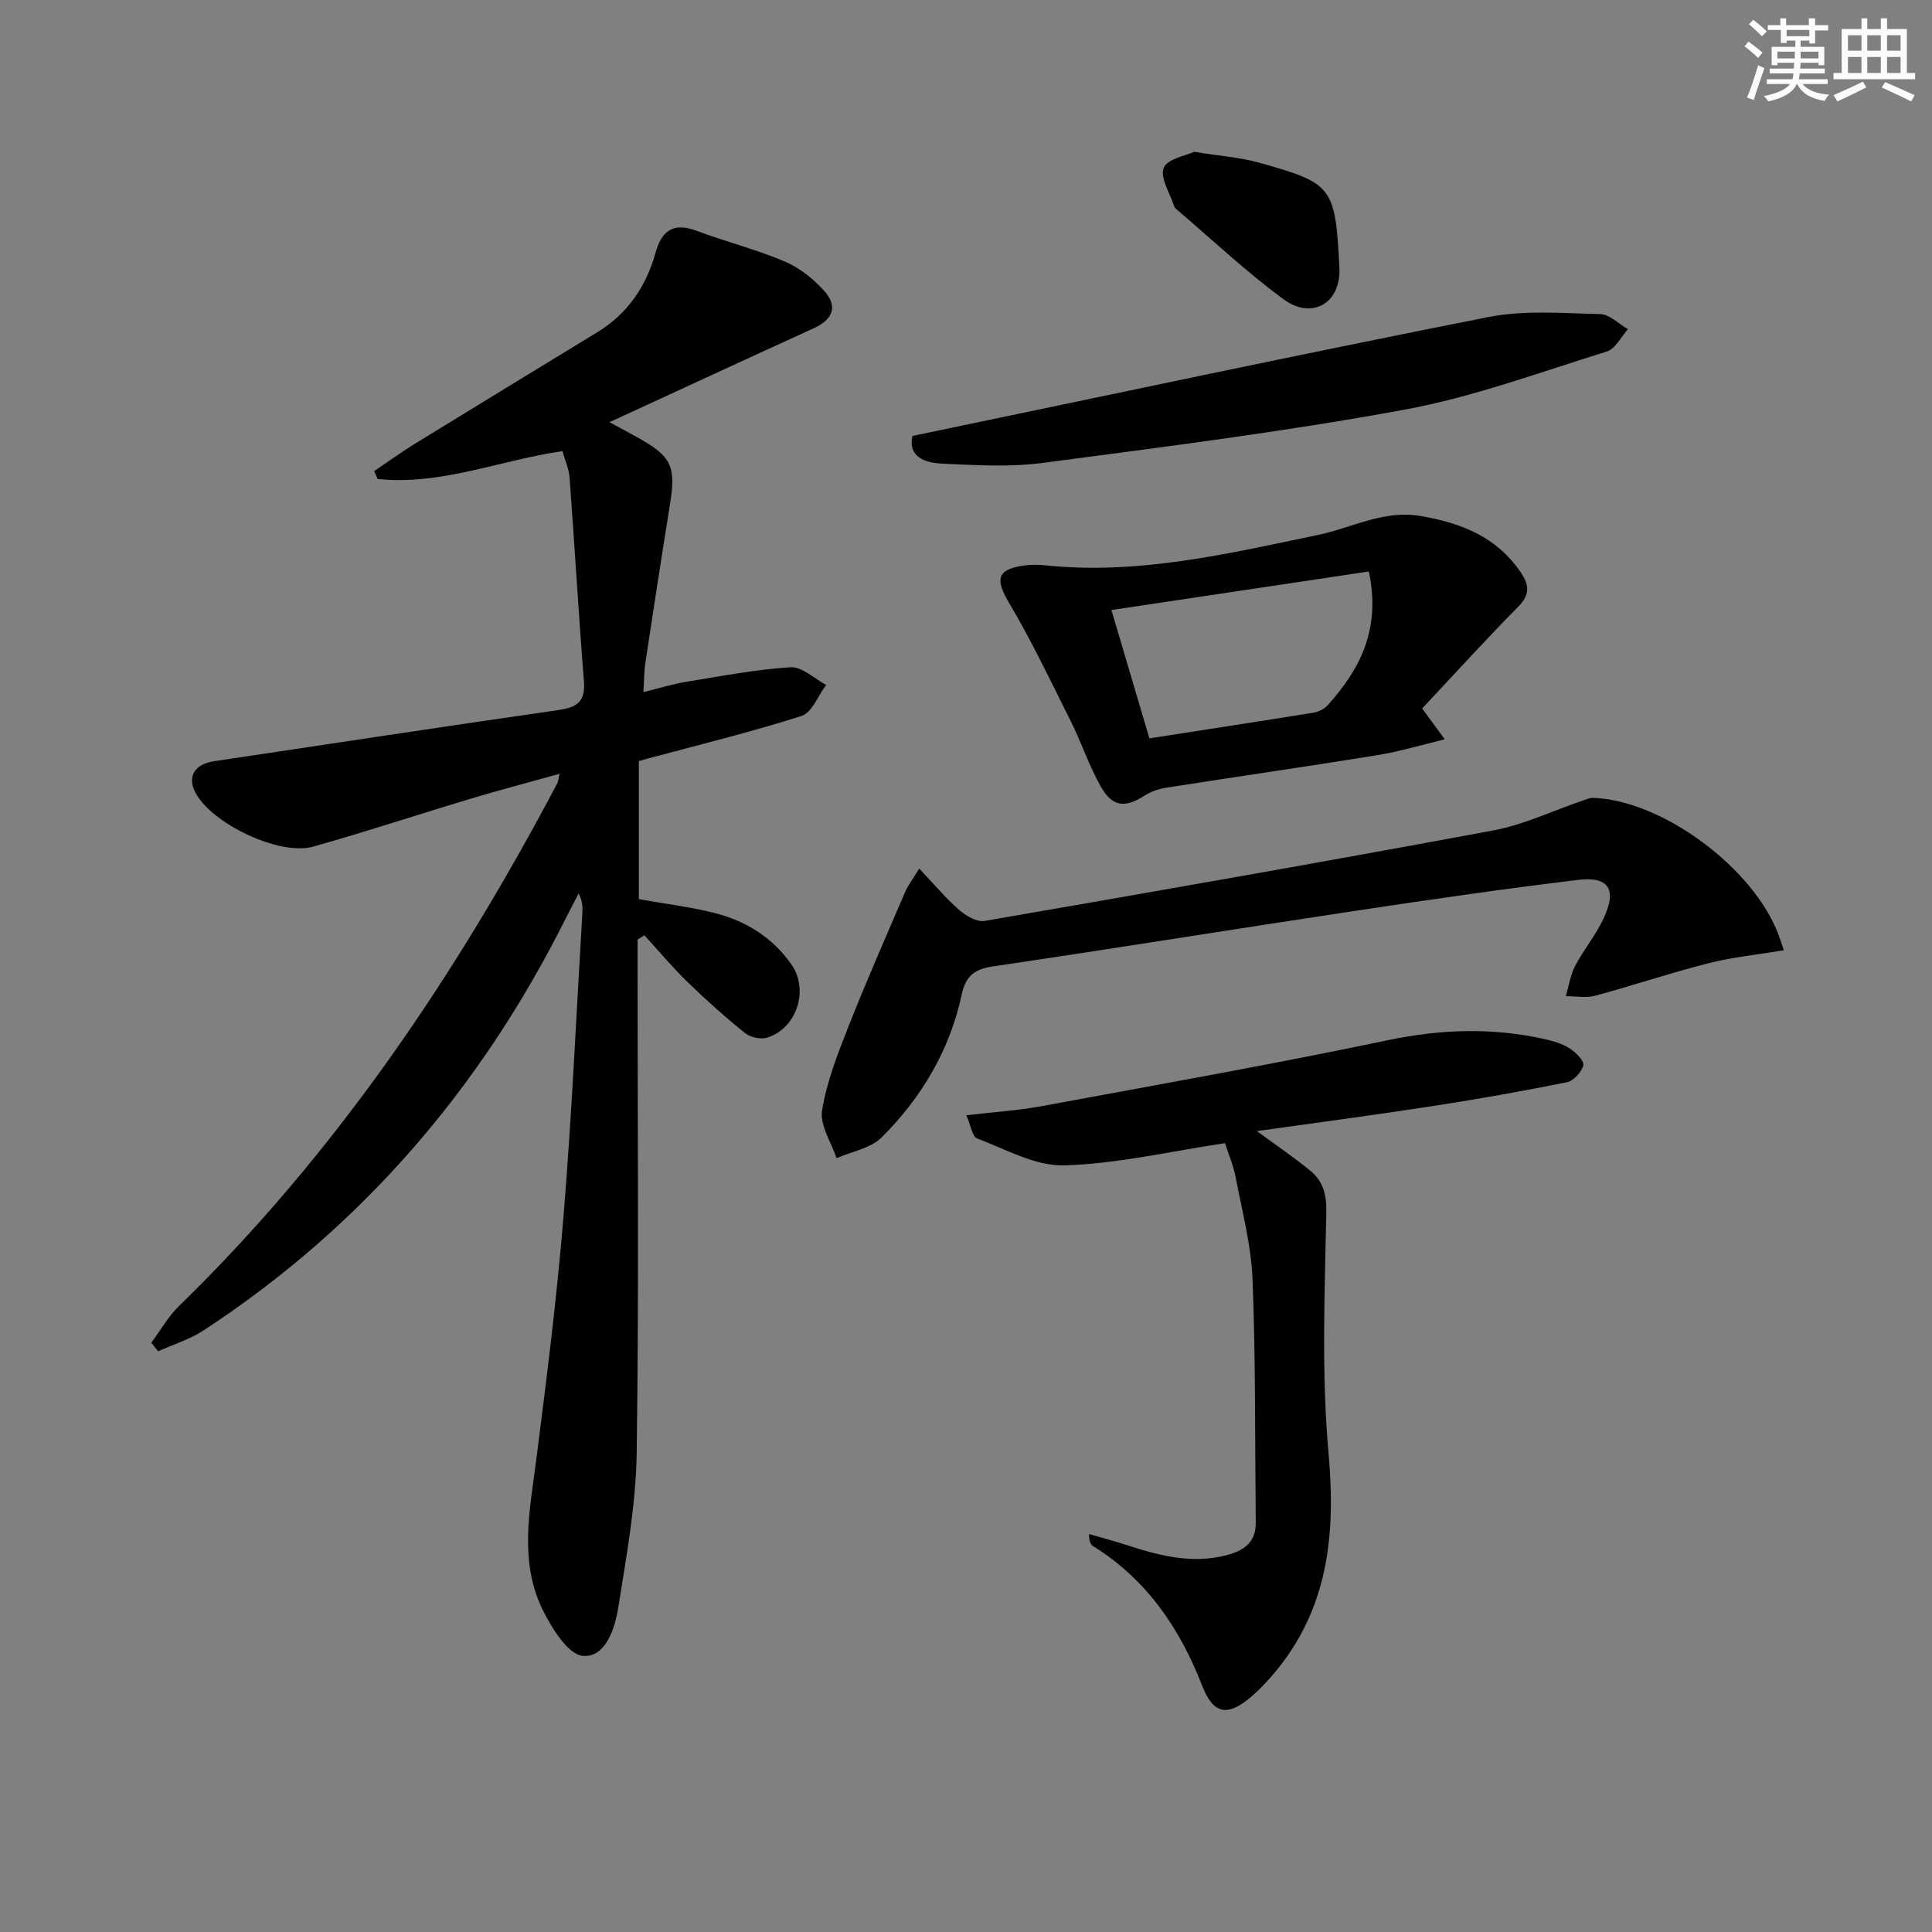
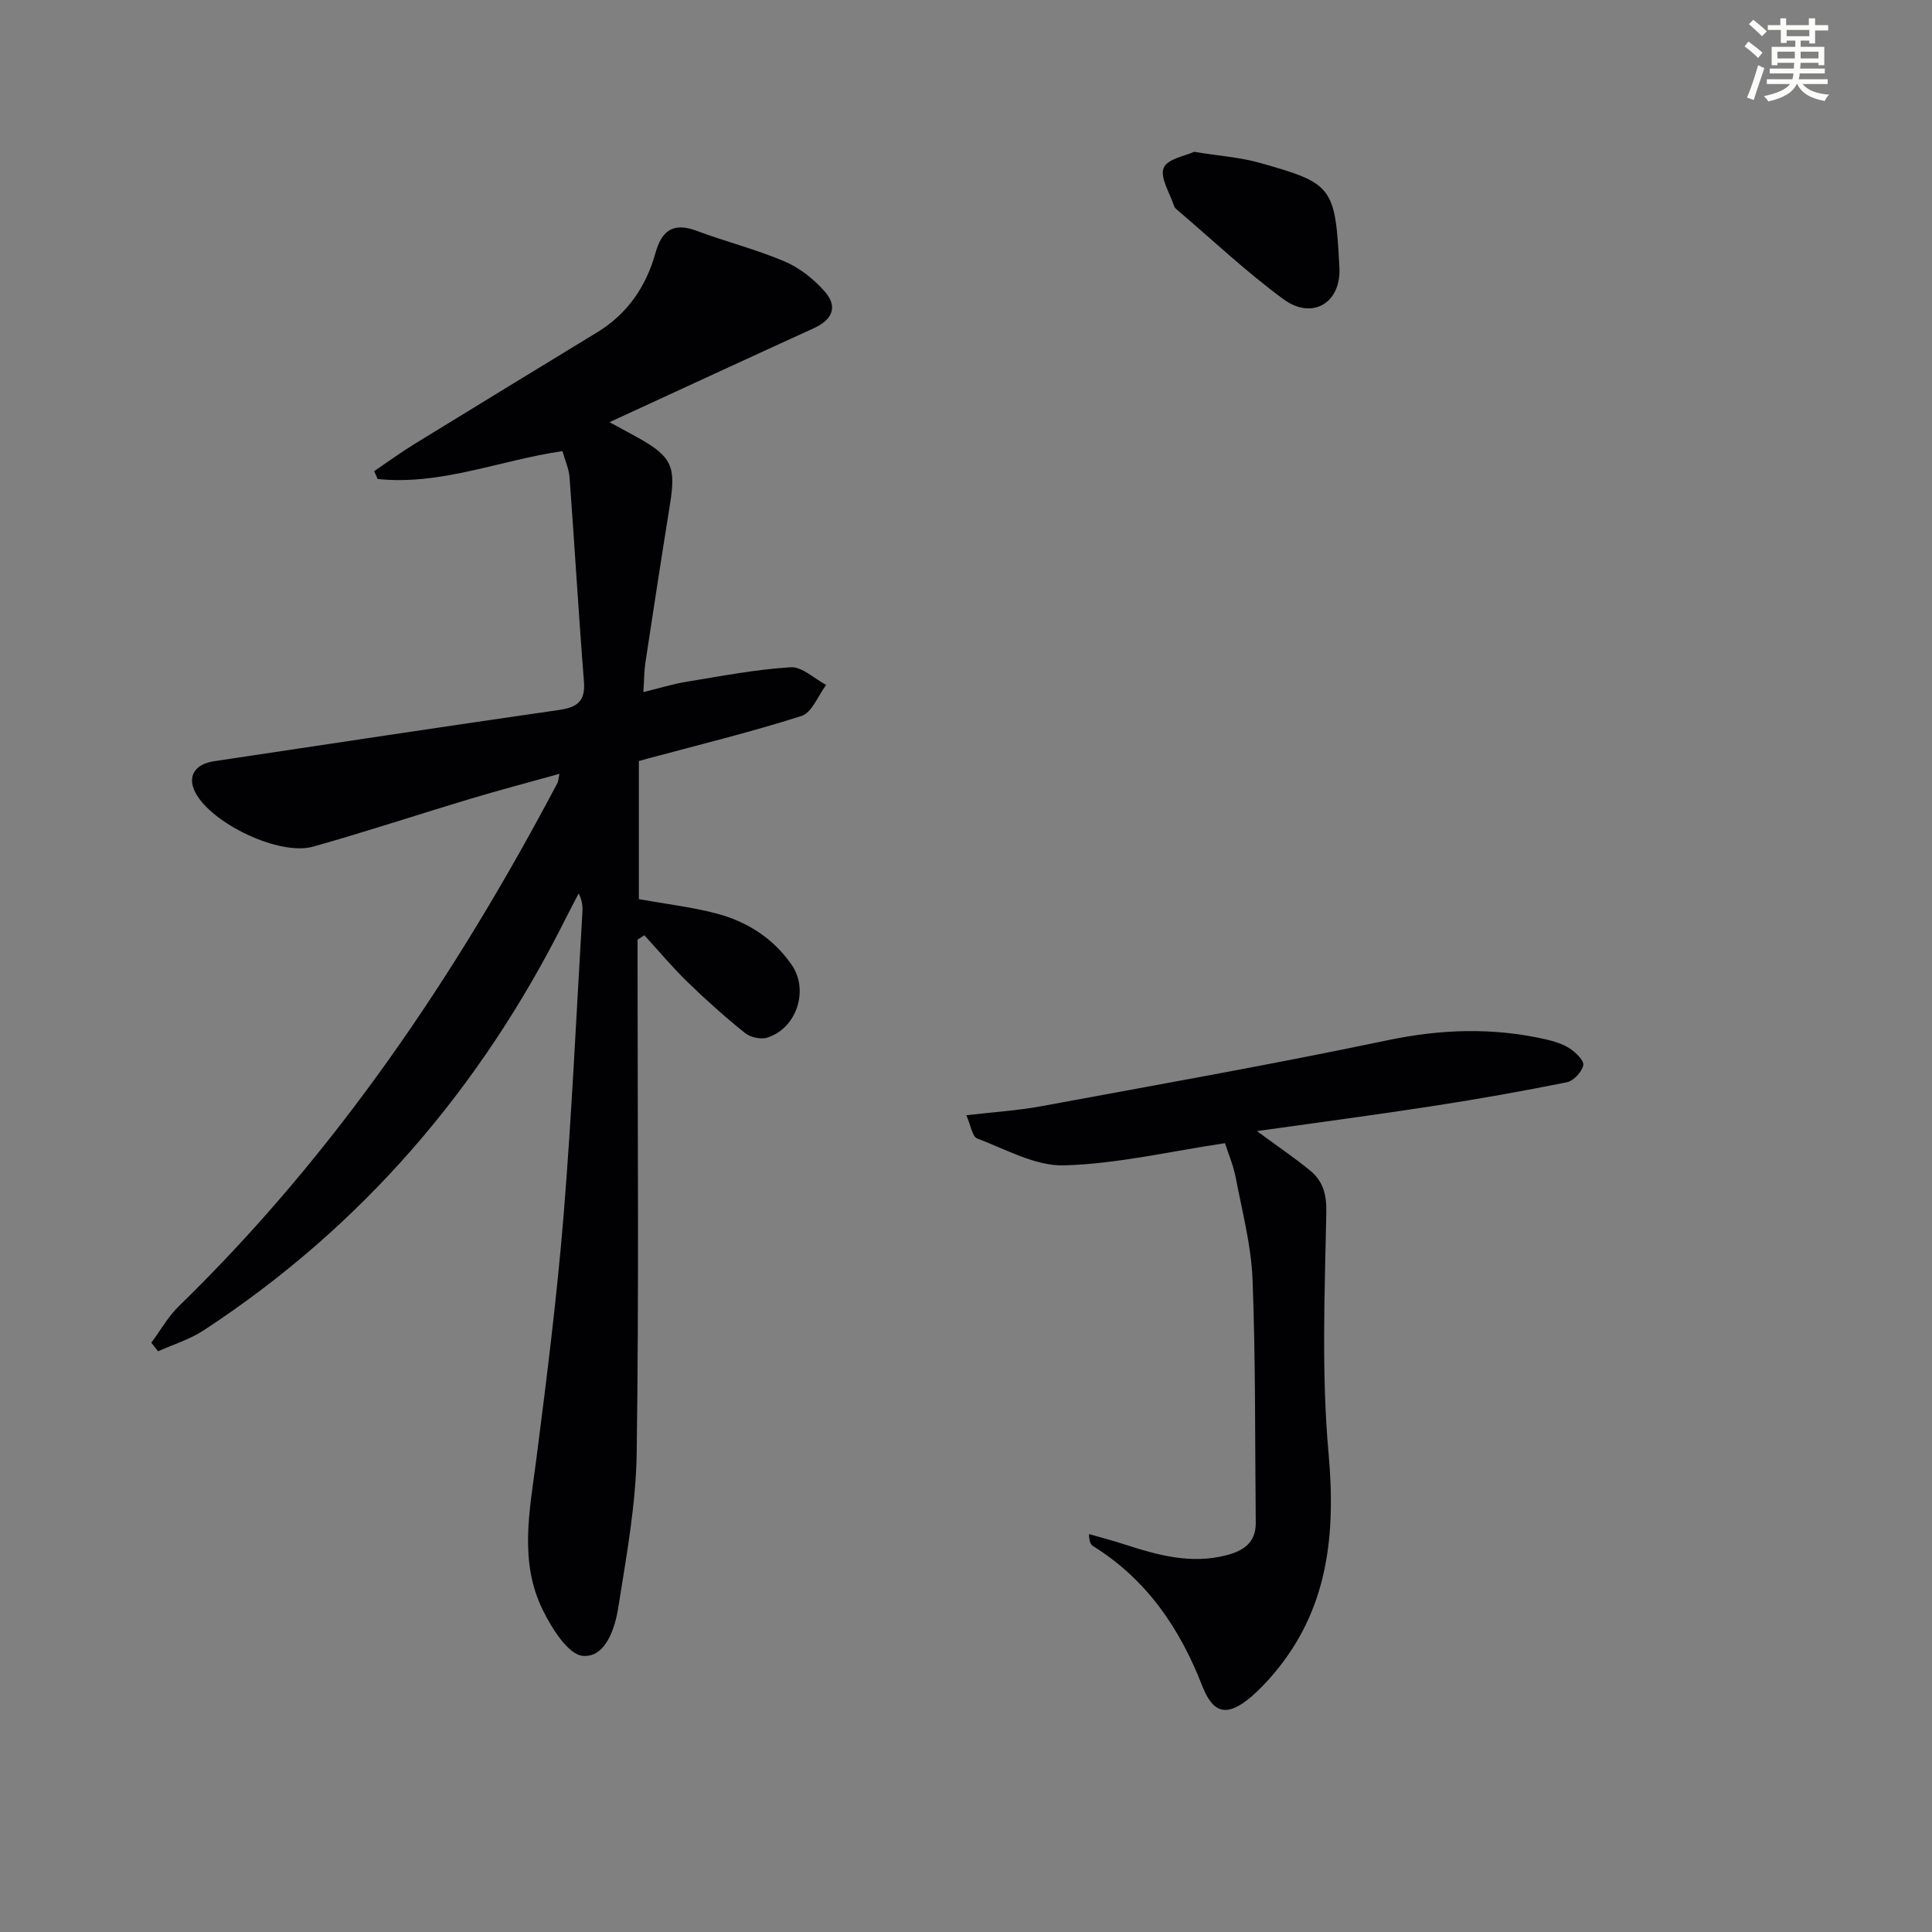
<svg xmlns="http://www.w3.org/2000/svg" enable-background="new 0 0 400 400" viewBox="0 0 400 400">
  <rect x="0" y="0" width="400" height="400" fill="#808080" stroke="none" />
  <g fill="#010103">
    <path d="m31.33 277.99c1.89-2.54 3.47-5.4 5.72-7.58 32.43-31.56 57.36-68.52 78.38-108.33.14-.27.14-.62.41-1.87-6.33 1.76-12.26 3.32-18.14 5.08-10.97 3.29-21.86 6.9-32.88 10-6.98 1.96-21.04-4.8-24.37-11.2-1.72-3.31-.16-5.89 3.87-6.49 23.78-3.55 47.56-7.18 71.36-10.6 3.79-.54 5.55-1.76 5.22-5.91-1.12-14.07-1.93-28.17-2.98-42.25-.13-1.76-.92-3.47-1.47-5.44-12.95 1.89-25.2 7.14-38.27 5.77-.24-.54-.47-1.08-.71-1.63 2.77-1.87 5.48-3.85 8.32-5.6 12.58-7.74 25.2-15.42 37.81-23.11 6.29-3.83 10.16-9.47 12.11-16.46 1.26-4.53 3.61-6.41 8.44-4.61 6.04 2.26 12.35 3.85 18.28 6.36 3.09 1.32 6.03 3.63 8.27 6.17 2.84 3.22 1.68 5.9-2.26 7.69-13.87 6.32-27.71 12.73-42.25 19.43 2.35 1.28 4.17 2.24 5.97 3.25 6.9 3.87 7.81 5.91 6.56 13.71-1.77 10.98-3.45 21.98-5.12 32.97-.24 1.61-.22 3.25-.39 5.95 3.33-.81 6.07-1.67 8.88-2.13 7.18-1.17 14.37-2.57 21.6-3.01 2.37-.15 4.9 2.36 7.36 3.66-1.68 2.21-2.94 5.73-5.1 6.42-10.55 3.37-21.34 5.99-32.05 8.88-.46.12-.92.26-1.63.46v28.59c5.48.98 10.75 1.6 15.84 2.91 6.43 1.65 11.93 5.11 15.78 10.66 3.66 5.27 1.04 13.2-5.05 15.1-1.33.42-3.48-.06-4.59-.95-4.13-3.32-8.1-6.86-11.9-10.56-3.15-3.06-5.97-6.44-8.94-9.68-.47.3-.94.6-1.41.9v5.29c0 33.66.3 67.32-.18 100.98-.15 10.71-2.14 21.42-3.82 32.05-.69 4.37-2.66 10.34-7.3 9.97-3.05-.24-6.44-5.68-8.31-9.47-4.98-10.07-2.71-20.69-1.35-31.25 2.16-16.81 4.27-33.64 5.65-50.52 1.7-20.87 2.64-41.8 3.89-62.7.07-1.16.01-2.33-.77-3.92-.91 1.76-1.84 3.5-2.73 5.27-17.49 34.97-42.1 63.71-74.91 85.19-2.87 1.88-6.28 2.92-9.44 4.34-.47-.59-.94-1.19-1.4-1.78z" />
    <path d="m260.23 234.18c4.46 3.28 7.87 5.58 11.03 8.18 2.66 2.19 3.42 4.9 3.34 8.7-.33 16.6-1.02 33.31.46 49.79 1.52 16.99-.06 32.44-11.47 45.82-1.4 1.64-2.9 3.22-4.53 4.62-4.86 4.14-7.83 3.72-10.15-2.25-4.66-11.97-11.52-22.04-22.59-28.93-.51-.32-.83-.94-.85-2.5 2.49.72 5.01 1.38 7.48 2.18 6.84 2.22 13.69 4.1 20.98 2.2 3.56-.93 6.1-2.62 6.06-6.73-.17-16.77-.02-33.55-.66-50.3-.27-7.07-2.14-14.1-3.48-21.11-.49-2.57-1.55-5.03-2.23-7.17-11.38 1.7-22.31 4.28-33.29 4.6-5.97.17-12.11-3.35-18.03-5.58-1.01-.38-1.3-2.68-2.23-4.8 5.69-.67 10.63-.97 15.46-1.86 23.97-4.43 47.98-8.68 71.82-13.68 10.98-2.3 21.67-2.65 32.52-.21 1.77.4 3.61.95 5.11 1.91 1.26.81 3.03 2.55 2.82 3.49-.31 1.4-2.01 3.24-3.4 3.52-9.26 1.87-18.57 3.51-27.9 4.95-11.65 1.8-23.33 3.34-36.27 5.16z" />
-     <path d="m190.31 179.82c3.08 3.24 5.46 6.12 8.23 8.54 1.41 1.23 3.7 2.59 5.31 2.31 35.14-6.07 70.26-12.22 105.32-18.74 6.28-1.17 12.24-4.04 18.35-6.12.76-.26 1.56-.65 2.34-.62 14.3.5 33.19 14.49 38.37 28.36.28.76.53 1.53 1.1 3.19-5.45.91-10.65 1.43-15.66 2.7-7.86 1.99-15.56 4.6-23.39 6.71-1.9.51-4.05.09-6.09.1.62-2.1.93-4.36 1.92-6.26 1.77-3.37 4.27-6.37 5.88-9.8 2.82-6 1.15-8.78-5.21-8.02-15.32 1.84-30.6 4.06-45.86 6.36-25.1 3.78-50.15 7.84-75.26 11.54-3.85.57-5.69 1.9-6.54 5.82-2.47 11.51-8.32 21.37-16.58 29.59-2.28 2.27-6.18 2.92-9.34 4.31-1.09-3.3-3.49-6.81-3-9.85.95-5.96 3.24-11.77 5.48-17.44 3.69-9.37 7.76-18.6 11.74-27.87.57-1.31 1.48-2.48 2.89-4.81z" />
-     <path d="m294.45 146.68c.93 1.28 2.45 3.35 4.67 6.39-4.85 1.16-9.35 2.53-13.96 3.28-14.56 2.36-29.17 4.45-43.75 6.74-1.54.24-3.14.81-4.45 1.64-4.07 2.59-6.64 2.38-9.08-1.93-2.42-4.28-3.97-9.04-6.18-13.46-4.12-8.25-8.09-16.61-12.79-24.53-2.87-4.83-2.55-6.91 2.99-7.71 1.47-.21 3.01-.21 4.49-.06 19.31 2.03 37.92-2.42 56.55-6.3 7.05-1.47 13.53-5.24 21.24-3.9 8.34 1.45 15.58 4.26 20.6 11.55 1.91 2.78 2.02 4.73-.5 7.28-6.65 6.72-13.01 13.73-19.83 21.01zm-11.05-28.36c-18.01 2.7-35.71 5.34-53.29 7.98 2.76 9.34 5.27 17.83 7.86 26.57 11.14-1.73 22.56-3.48 33.96-5.32 1.06-.17 2.26-.77 2.97-1.56 6.69-7.45 11.04-15.71 8.5-27.67z" />
-     <path d="m188.91 90.26c40.22-8.37 79.64-16.79 119.17-24.61 7.5-1.48 15.48-.8 23.23-.62 1.94.05 3.83 2.03 5.74 3.13-1.44 1.59-2.61 4.07-4.38 4.62-13.9 4.31-27.7 9.43-41.95 12.05-24.78 4.56-49.84 7.71-74.84 11.01-6.83.9-13.88.48-20.81.15-3.52-.16-7.12-1.34-6.16-5.73z" />
    <path d="m247.23 31.43c5.41.88 9.59 1.16 13.53 2.27 15.13 4.26 15.7 4.88 16.55 21.72.37 7.37-5.67 10.87-11.58 6.53-7.71-5.66-14.72-12.29-22.02-18.51-.25-.21-.53-.47-.62-.76-.86-2.68-2.97-5.89-2.16-7.92.75-1.89 4.63-2.53 6.3-3.33z" />
  </g>
  <path d="m361.2 9.6.8-1c.9.7 1.9 1.4 2.9 2.3l-.9 1.1c-1-1-2-1.8-2.8-2.4zm.5 10.6c.9-2.1 1.6-4.3 2.3-6.7.4.2.8.4 1.3.6-.7 2.1-1.5 4.3-2.2 6.6zm.4-15.2.9-.9c1 .8 2 1.6 2.8 2.4l-1 1c-.9-.9-1.8-1.7-2.7-2.5zm12.5-1.2h1.2v1.4h2.7v1.1h-2.7v2.7h-1.2v-.6h-1.8v1.3h4.9v3.8h-1.2v-.5h-3.7c0 .4-.1.9-.1 1.2h5.1v1h-5.2c0 .5-.1.9-.2 1.2h6v1h-5.2c1.1 1.3 2.9 2 5.5 2.2-.4.4-.7.8-.9 1.3-2.9-.5-4.8-1.6-5.7-3.5h-.1c-.8 1.7-2.7 2.9-5.9 3.6-.2-.4-.6-.8-.9-1.1 2.8-.6 4.6-1.4 5.4-2.5h-4.8v-1h5.3c.1-.3.2-.7.2-1.2h-4.9v-1h5c0-.4 0-.8.1-1.2h-3.5v.5h-1.2v-3.8h4.9v-1.3h-1.8v.5h-1.2v-2.7h-2.7v-1h2.6v-1.4h1.2v1.4h4.7v-1.4zm-6.6 8.3h3.6c0-.4 0-.9 0-1.4h-3.6zm1.9-4.6h4.7v-1.3h-4.7zm6.6 3.2h-3.7v1.4h3.7z" fill="#fbfcfa" />
-   <path d="m385.3 3.8h1.3v2.2h2.8v-2.2h1.3v2.2h4.1v9.1h1.7v1.3h-16.9v-1.3h1.7v-9.1h4.1v-2.2zm.4 13.1.7 1.2c-1.8.9-3.8 1.9-6 2.9-.2-.4-.5-.8-.8-1.3 2.3-1 4.3-1.9 6.1-2.8zm-3.1-6.4h2.8v-3.2h-2.8zm0 4.6h2.8v-3.3h-2.8zm4-4.6h2.8v-3.2h-2.8zm0 4.6h2.8v-3.3h-2.8zm3.7 1.9c2.1.9 4.1 1.8 6.1 2.7l-.7 1.3c-2.2-1.1-4.2-2-6.1-2.9zm3.2-9.7h-2.8v3.2h2.8zm-2.8 7.8h2.8v-3.3h-2.8z" fill="#fbfcfa" />
</svg>